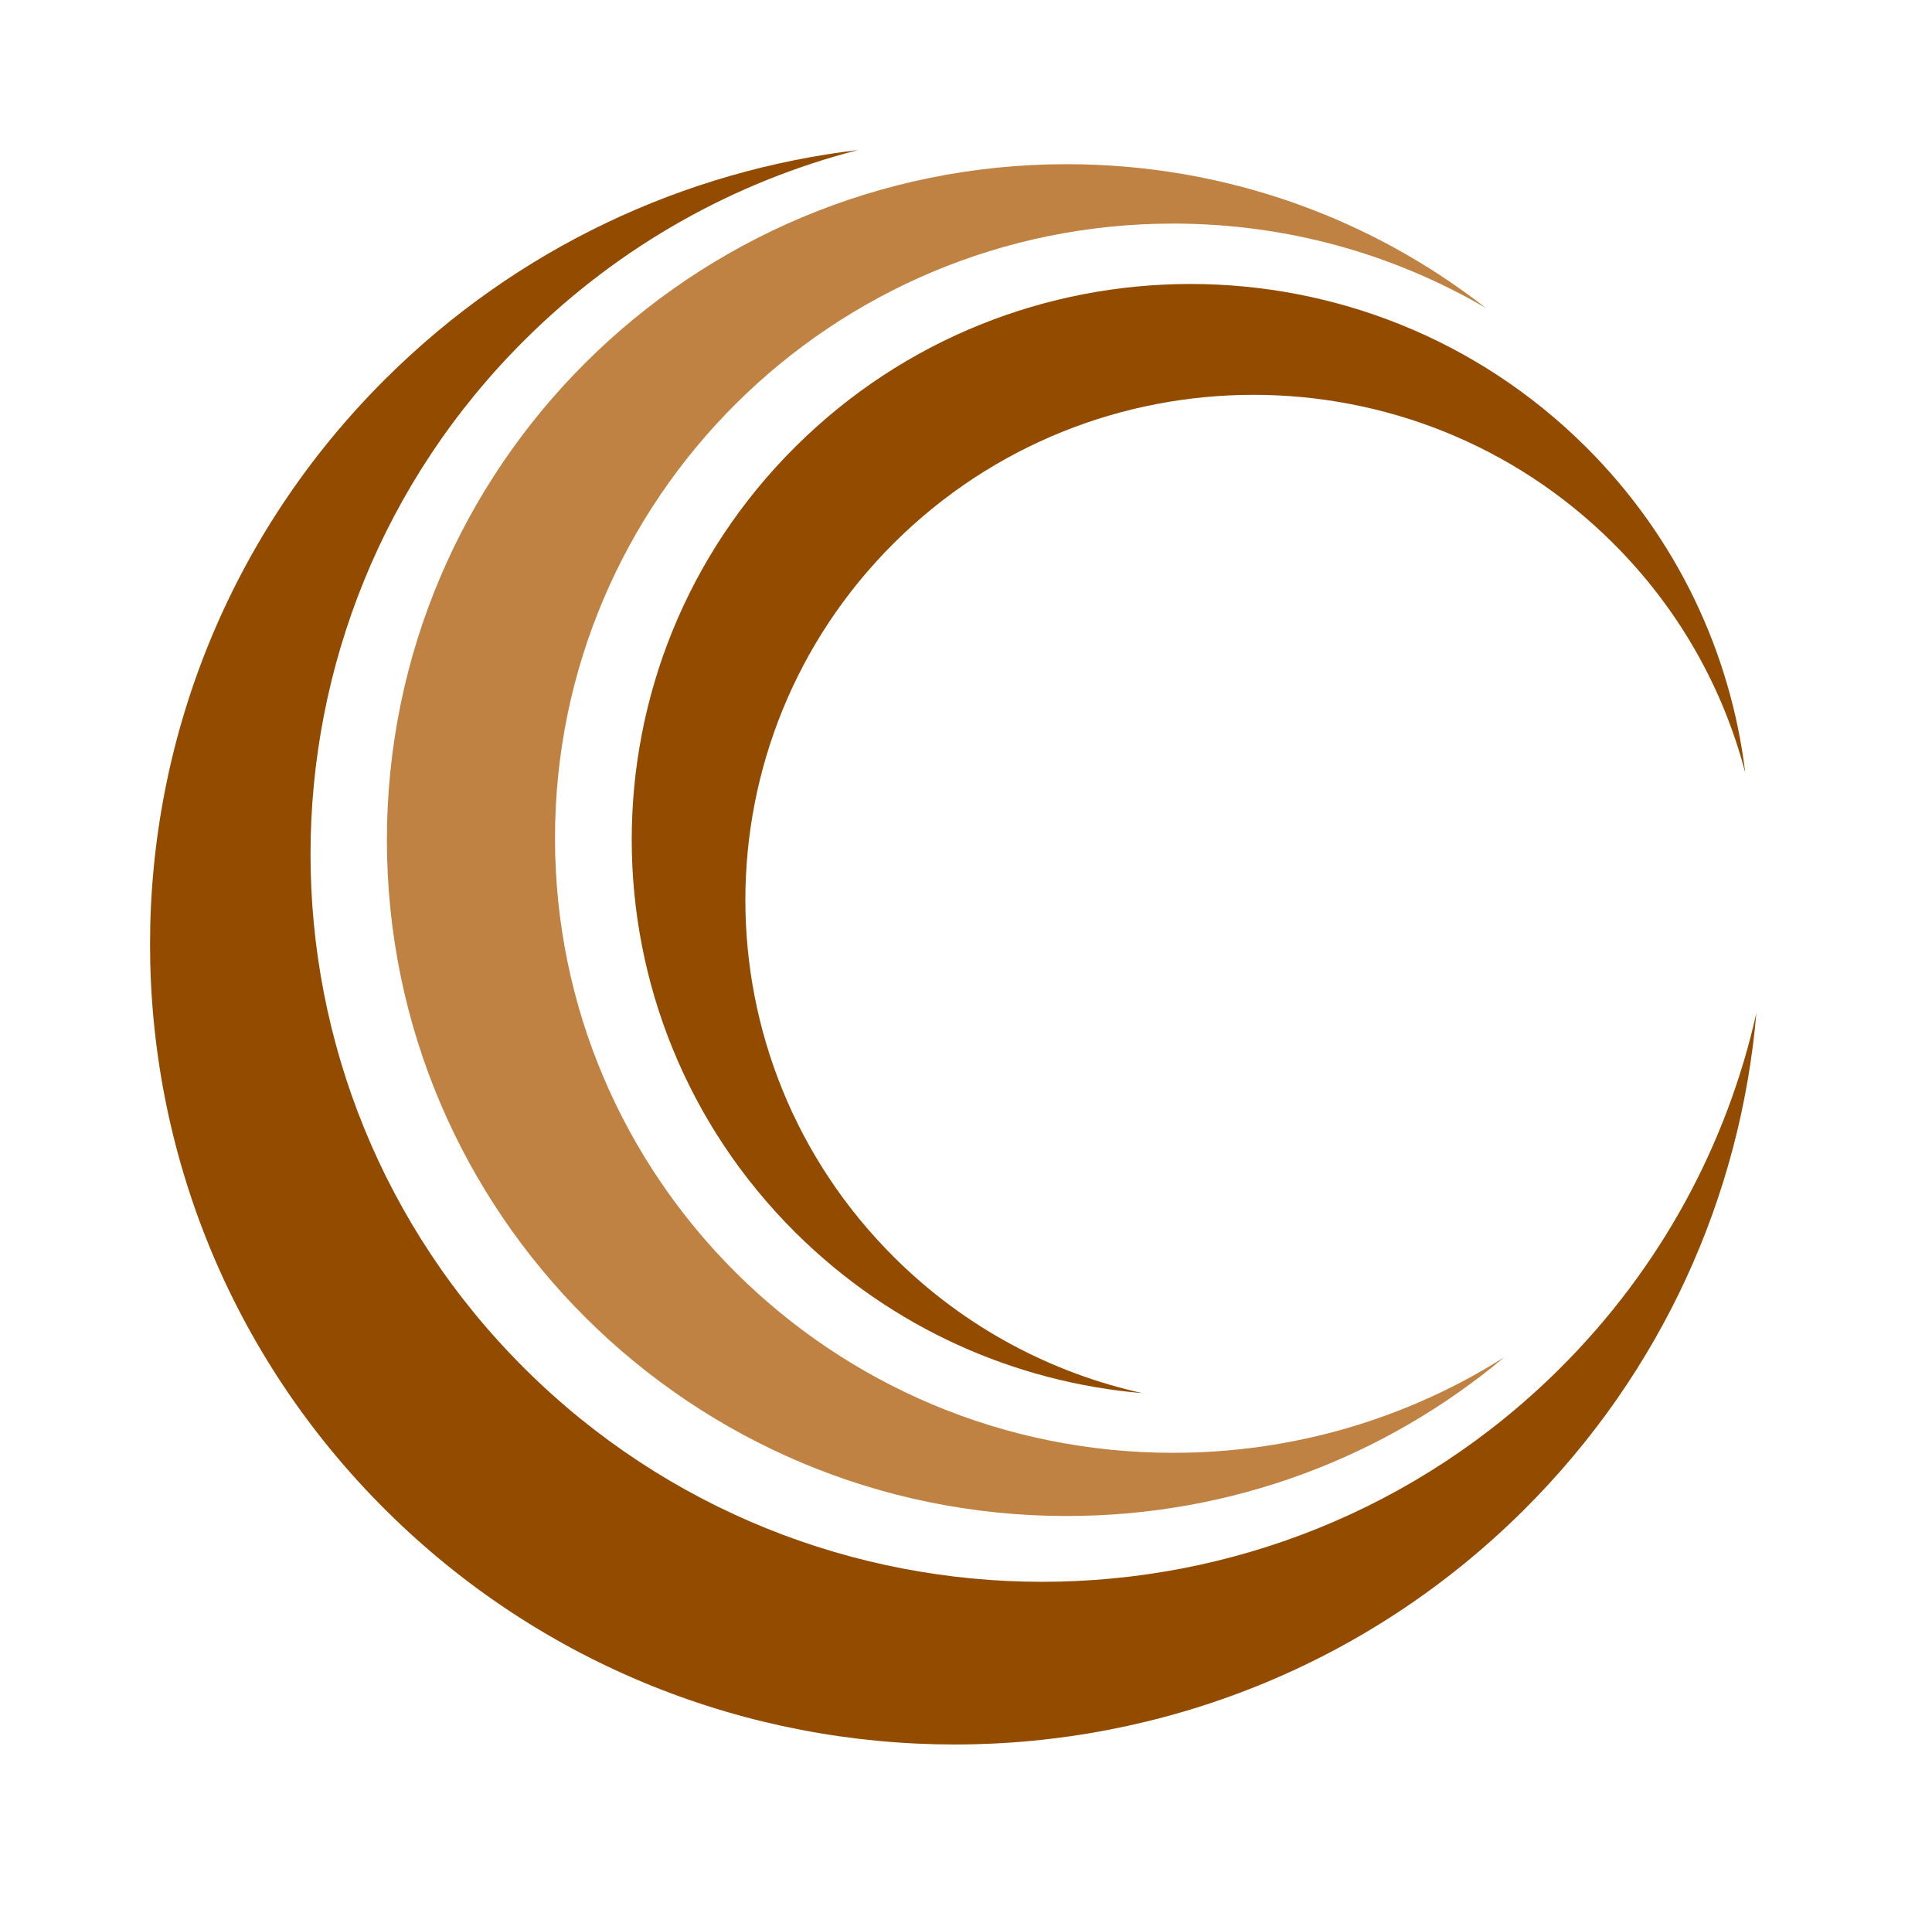
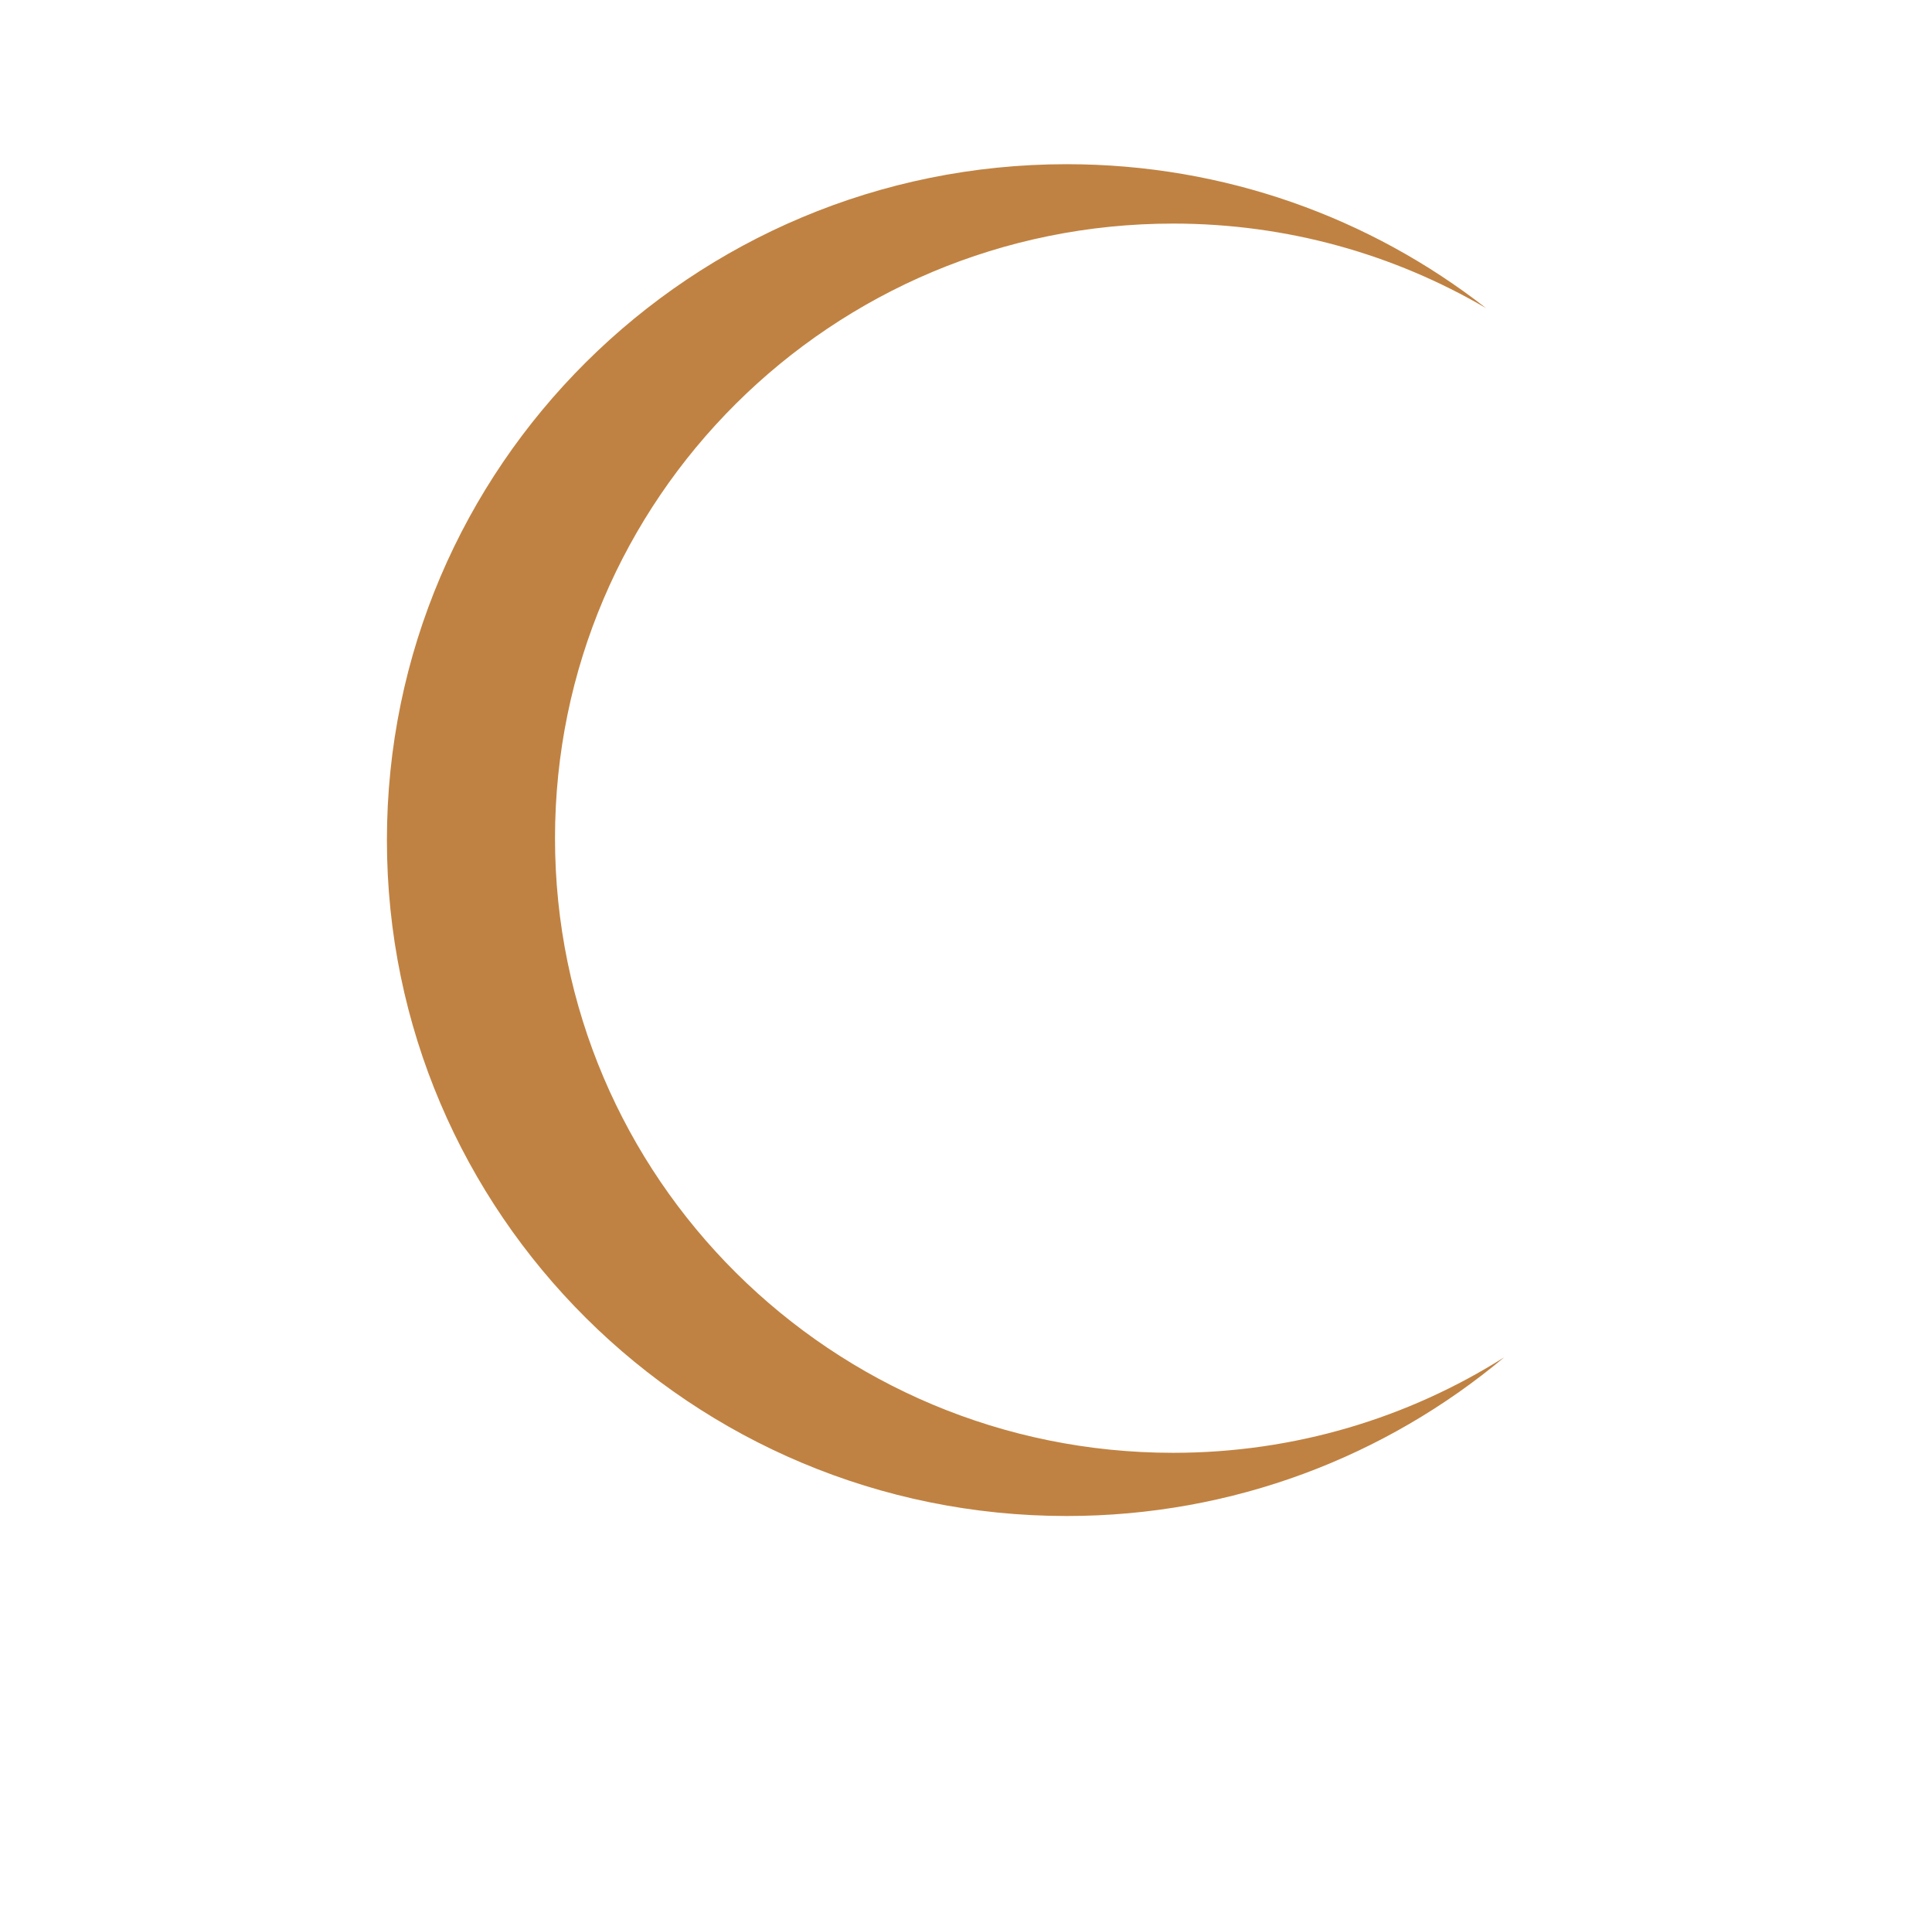
<svg xmlns="http://www.w3.org/2000/svg" version="1.1" width="128.773" height="127.95" xml:space="preserve">
  <desc>Created with Fabric.js 1.6.0-rc.1</desc>
  <defs />
  <g style="stroke: none; stroke-width: 1; stroke-dasharray: none; stroke-linecap: butt; stroke-linejoin: miter; stroke-miterlimit: 10; fill: none; fill-rule: nonzero; opacity: 1;" transform="translate(10 10) scale(1.71 1.7)">
-     <path d="M 14.609 7.438 C 3.472 18.574 3.471 36.633 14.608 47.771 c 11.139 11.138 29.197 11.138 40.335 0 c 3.974 -3.975 6.529 -8.831 7.669 -13.94 c -0.61 7.106 -3.631 14.046 -9.071 19.484 C 41.293 65.564 21.436 65.564 9.186 53.314 c -12.247 -12.249 -12.247 -32.106 0 -44.354 C 14.351 3.795 20.865 0.809 27.591 0 C 22.836 1.232 18.337 3.71 14.609 7.438" style="stroke: none; stroke-width: 1; stroke-dasharray: none; stroke-linecap: butt; stroke-linejoin: miter; stroke-miterlimit: 10; fill: #934b00; fill-rule: nonzero; opacity: 1;" transform=" matrix(1 0 0 1 0 0) " stroke-linecap="round" />
    <path d="M 39.879 2.882 c -13.307 0 -24.094 10.786 -24.094 24.092 c 0 13.311 10.787 24.094 24.094 24.094 c 4.748 0 9.175 -1.375 12.905 -3.745 c -4.607 3.881 -10.558 6.222 -17.054 6.222 c -14.634 0 -26.497 -11.862 -26.497 -26.496 c 0 -14.632 11.863 -26.495 26.497 -26.495 c 6.167 0 11.842 2.107 16.345 5.642 C 48.499 4.09 44.33 2.882 39.879 2.882" style="stroke: none; stroke-width: 1; stroke-dasharray: none; stroke-linecap: butt; stroke-linejoin: miter; stroke-miterlimit: 10; fill: rgb(192, 130, 66); fill-rule: nonzero; opacity: 1;" transform=" matrix(1 0 0 1 0 0) " stroke-linecap="round" />
-     <path d="M 57.013 15.396 c -7.731 -7.735 -20.272 -7.735 -28.007 0 c -7.735 7.733 -7.735 20.273 0 28.009 c 2.759 2.761 6.131 4.533 9.677 5.325 c -4.934 -0.424 -9.75 -2.523 -13.528 -6.298 c -8.506 -8.508 -8.506 -22.296 0 -30.803 c 8.506 -8.506 22.295 -8.505 30.804 0 c 3.583 3.586 5.657 8.111 6.22 12.782 C 61.321 21.107 59.601 17.982 57.013 15.396" style="stroke: none; stroke-width: 1; stroke-dasharray: none; stroke-linecap: butt; stroke-linejoin: miter; stroke-miterlimit: 10; fill: #934b00; fill-rule: nonzero; opacity: 1;" transform=" matrix(1 0 0 1 0 0) " stroke-linecap="round" />
  </g>
</svg>